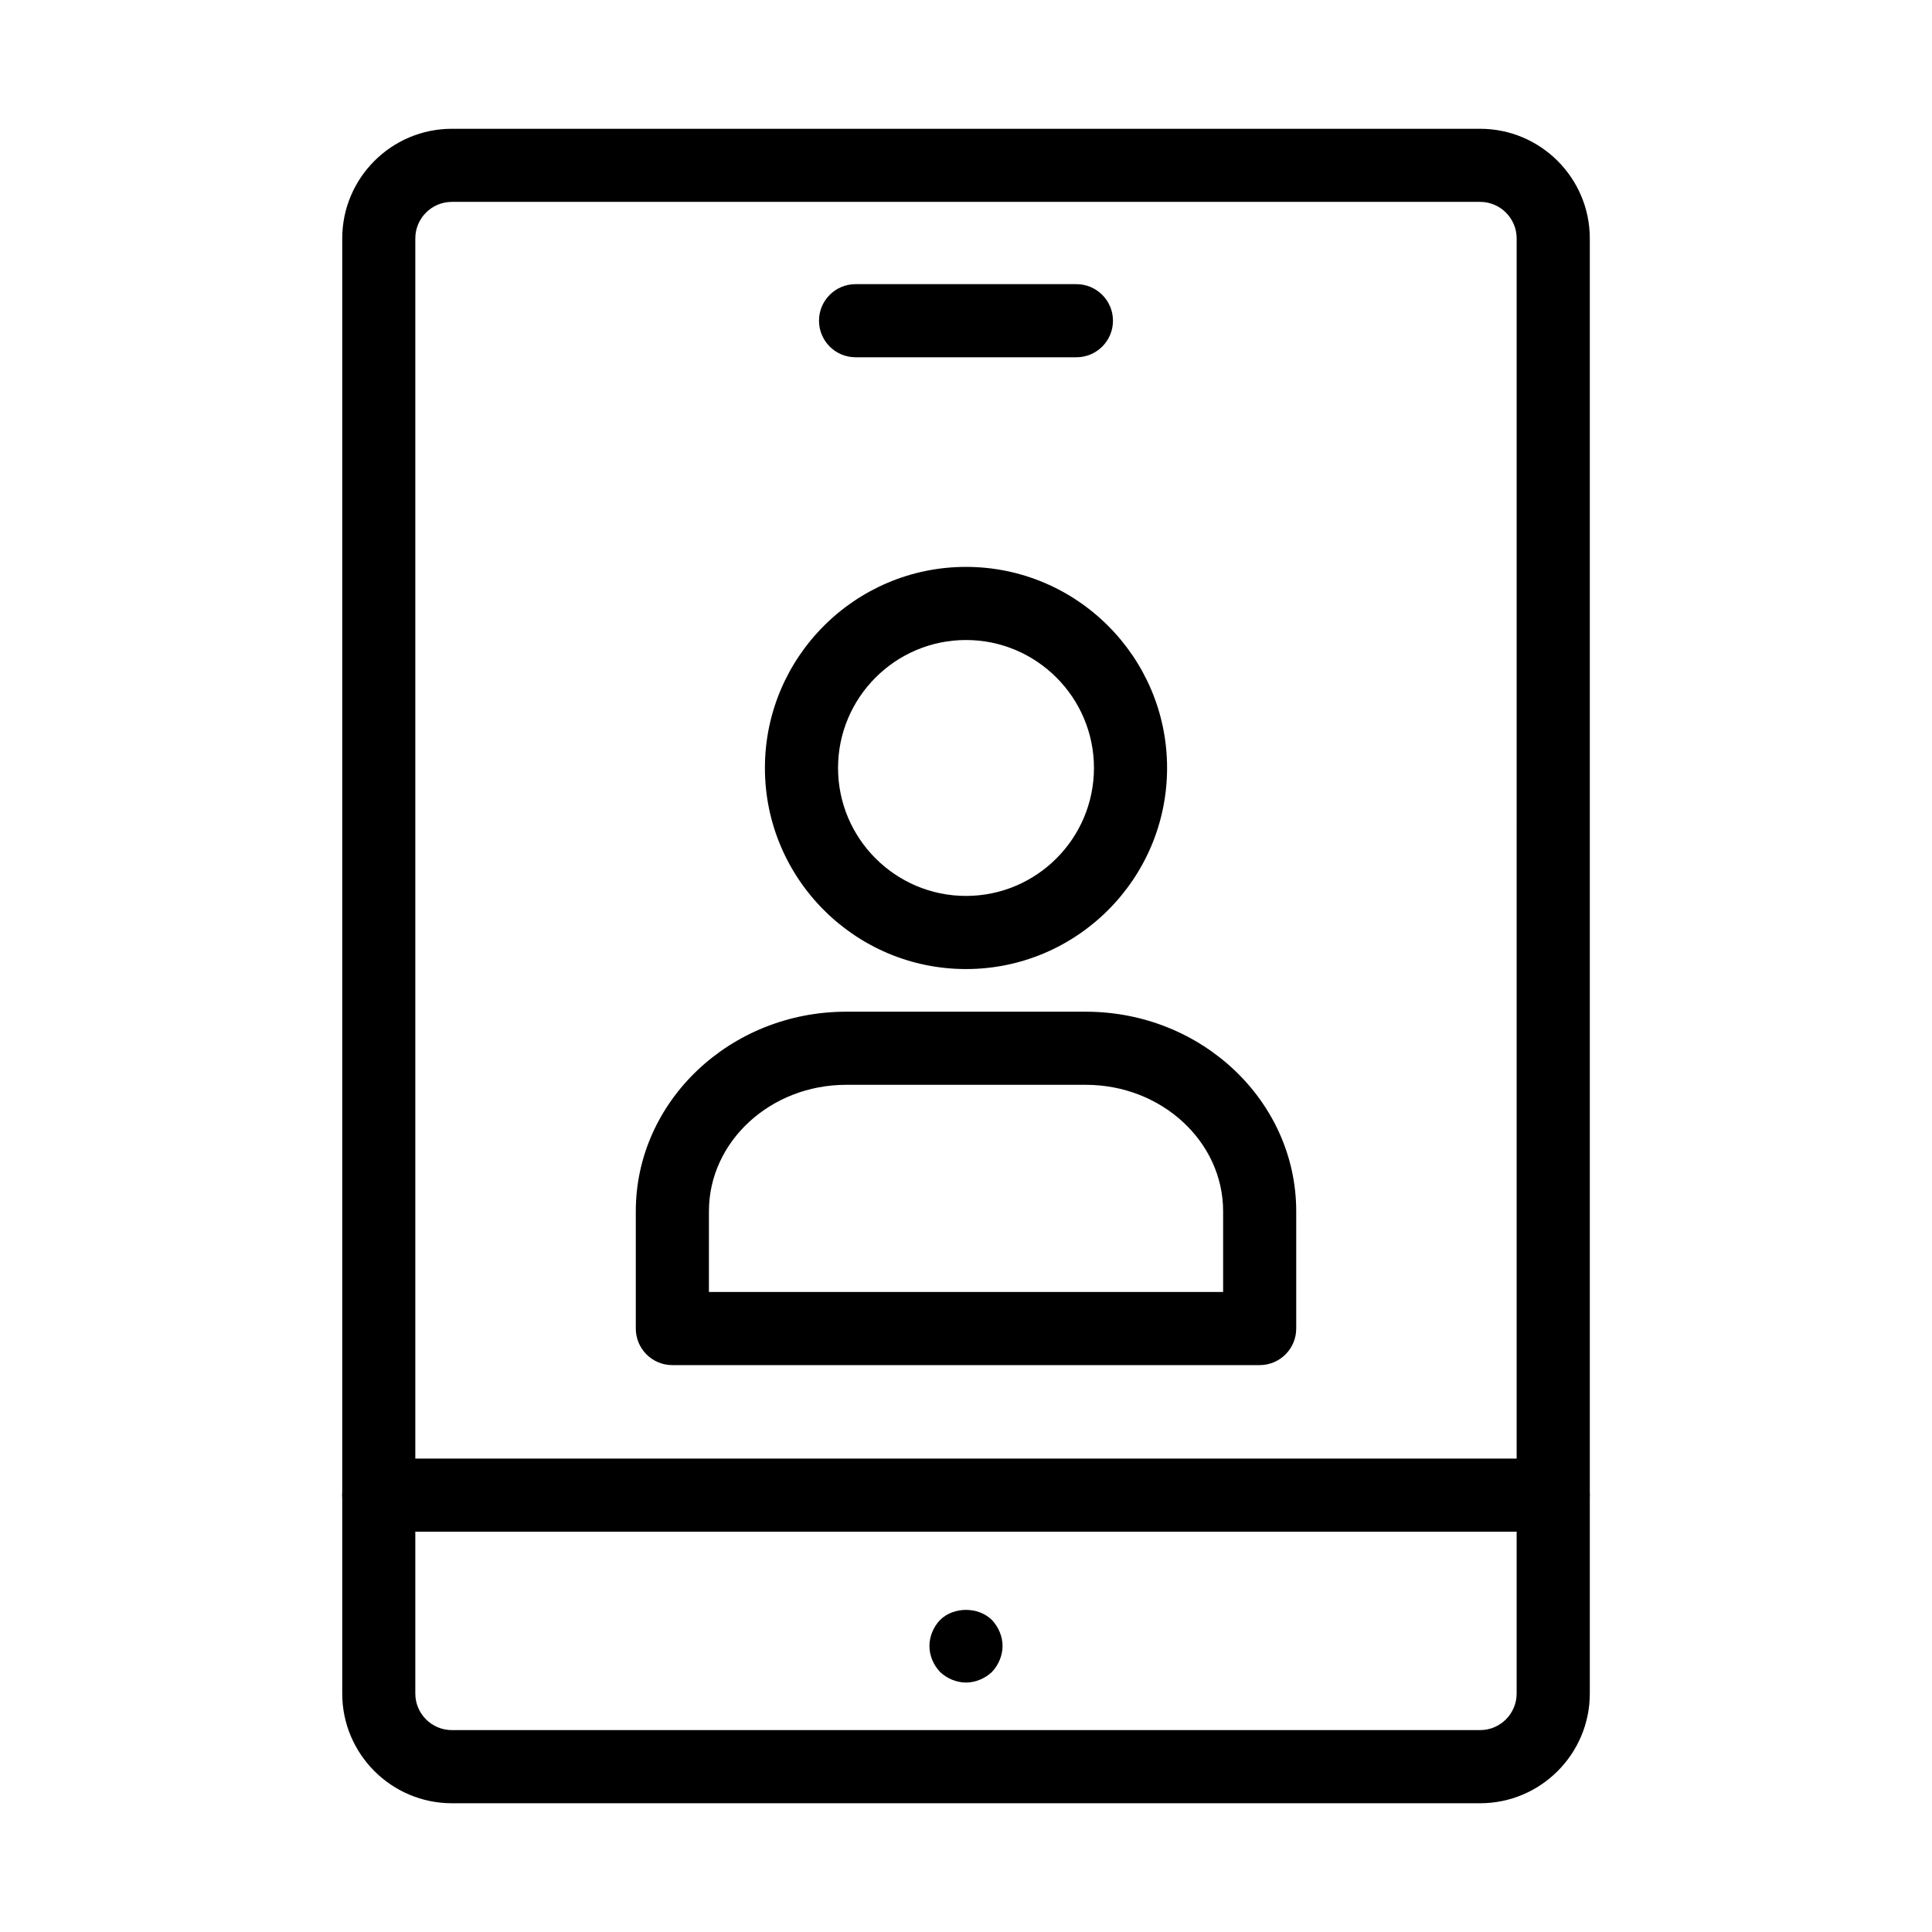
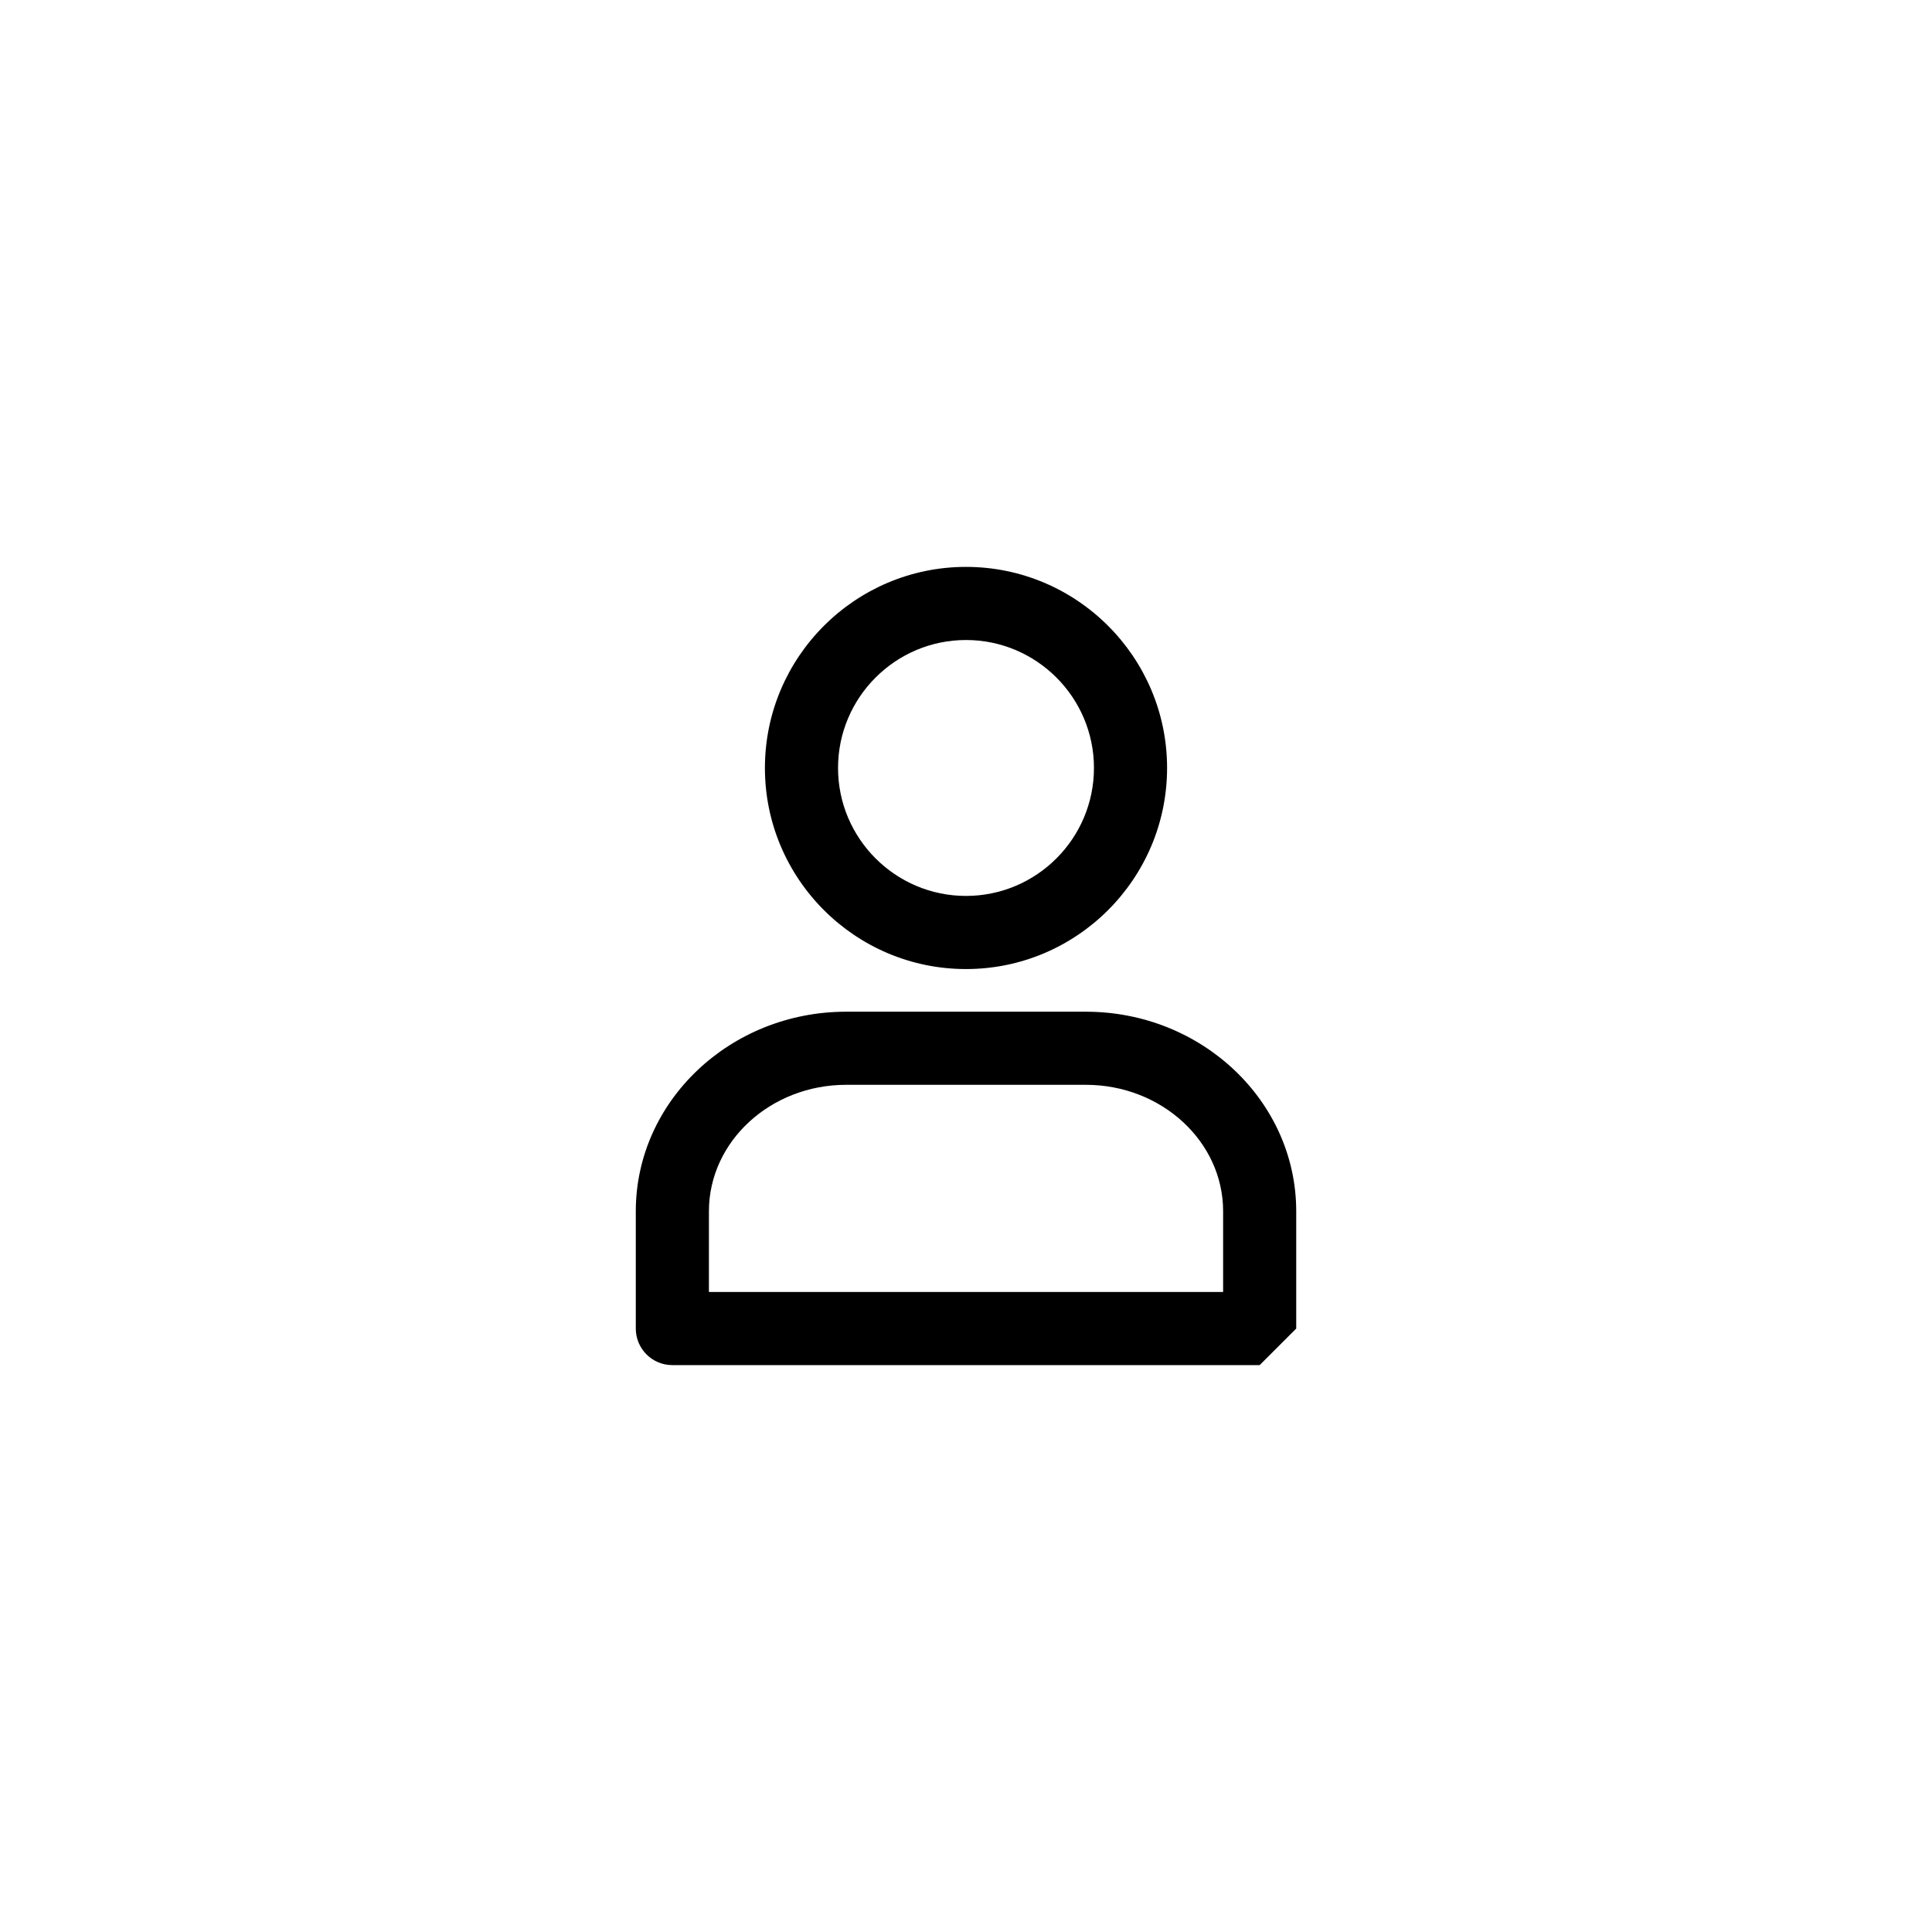
<svg xmlns="http://www.w3.org/2000/svg" fill="#000000" width="800px" height="800px" version="1.1" viewBox="144 144 512 512">
  <g>
-     <path d="m536.25 621.88h-272.49c-16.027 0-29.066-13.039-29.066-29.066v-385.62c0-16.027 13.039-29.066 29.066-29.066h272.49c16.027 0 29.066 13.039 29.066 29.066v385.62c0 16.027-13.039 29.066-29.066 29.066zm-272.5-424.38c-5.348 0-9.688 4.348-9.688 9.688v385.62c0 5.34 4.344 9.688 9.688 9.688h272.49c5.348 0 9.688-4.348 9.688-9.688l0.004-385.62c0-5.34-4.344-9.688-9.688-9.688z" />
-     <path d="m555.62 549.92h-311.25c-5.356 0-9.688-4.34-9.688-9.688 0-5.352 4.332-9.688 9.688-9.688h311.25c5.356 0 9.688 4.34 9.688 9.688 0.004 5.348-4.332 9.688-9.688 9.688z" />
-     <path d="m400 589.89c-2.516 0-5.043-1.062-6.879-2.805-1.75-1.844-2.812-4.359-2.812-6.883 0-2.516 1.059-5.039 2.809-6.879 3.586-3.582 10.172-3.582 13.758 0 1.742 1.84 2.812 4.363 2.812 6.879 0 2.523-1.07 5.039-2.809 6.883-1.848 1.742-4.363 2.805-6.879 2.805z" />
-     <path d="m429.26 238.68h-58.527c-5.356 0-9.688-4.34-9.688-9.688 0-5.352 4.332-9.688 9.688-9.688h58.527c5.356 0 9.688 4.34 9.688 9.688 0.004 5.348-4.332 9.688-9.688 9.688z" />
    <path d="m400 400.81c-29.379 0-53.289-23.906-53.289-53.289 0-29.383 23.91-53.289 53.289-53.289s53.289 23.906 53.289 53.289c-0.004 29.383-23.914 53.289-53.289 53.289zm0-87.199c-18.695 0-33.91 15.215-33.91 33.91 0 18.695 15.215 33.91 33.91 33.91s33.91-15.215 33.91-33.91c0-18.695-15.215-33.91-33.91-33.91z" />
-     <path d="m477.82 505.77h-155.64c-5.356 0-9.688-4.34-9.688-9.688v-31.082c0-29.16 25.008-52.887 55.746-52.887h63.516c30.742 0 55.758 23.727 55.758 52.887v31.082c0 5.348-4.332 9.688-9.688 9.688zm-145.95-19.379h136.27v-21.395c0-18.477-16.32-33.508-36.379-33.508h-63.516c-20.059 0-36.371 15.031-36.371 33.508z" />
+     <path d="m477.82 505.77h-155.64c-5.356 0-9.688-4.34-9.688-9.688v-31.082c0-29.16 25.008-52.887 55.746-52.887h63.516c30.742 0 55.758 23.727 55.758 52.887v31.082zm-145.95-19.379h136.27v-21.395c0-18.477-16.32-33.508-36.379-33.508h-63.516c-20.059 0-36.371 15.031-36.371 33.508z" />
  </g>
</svg>